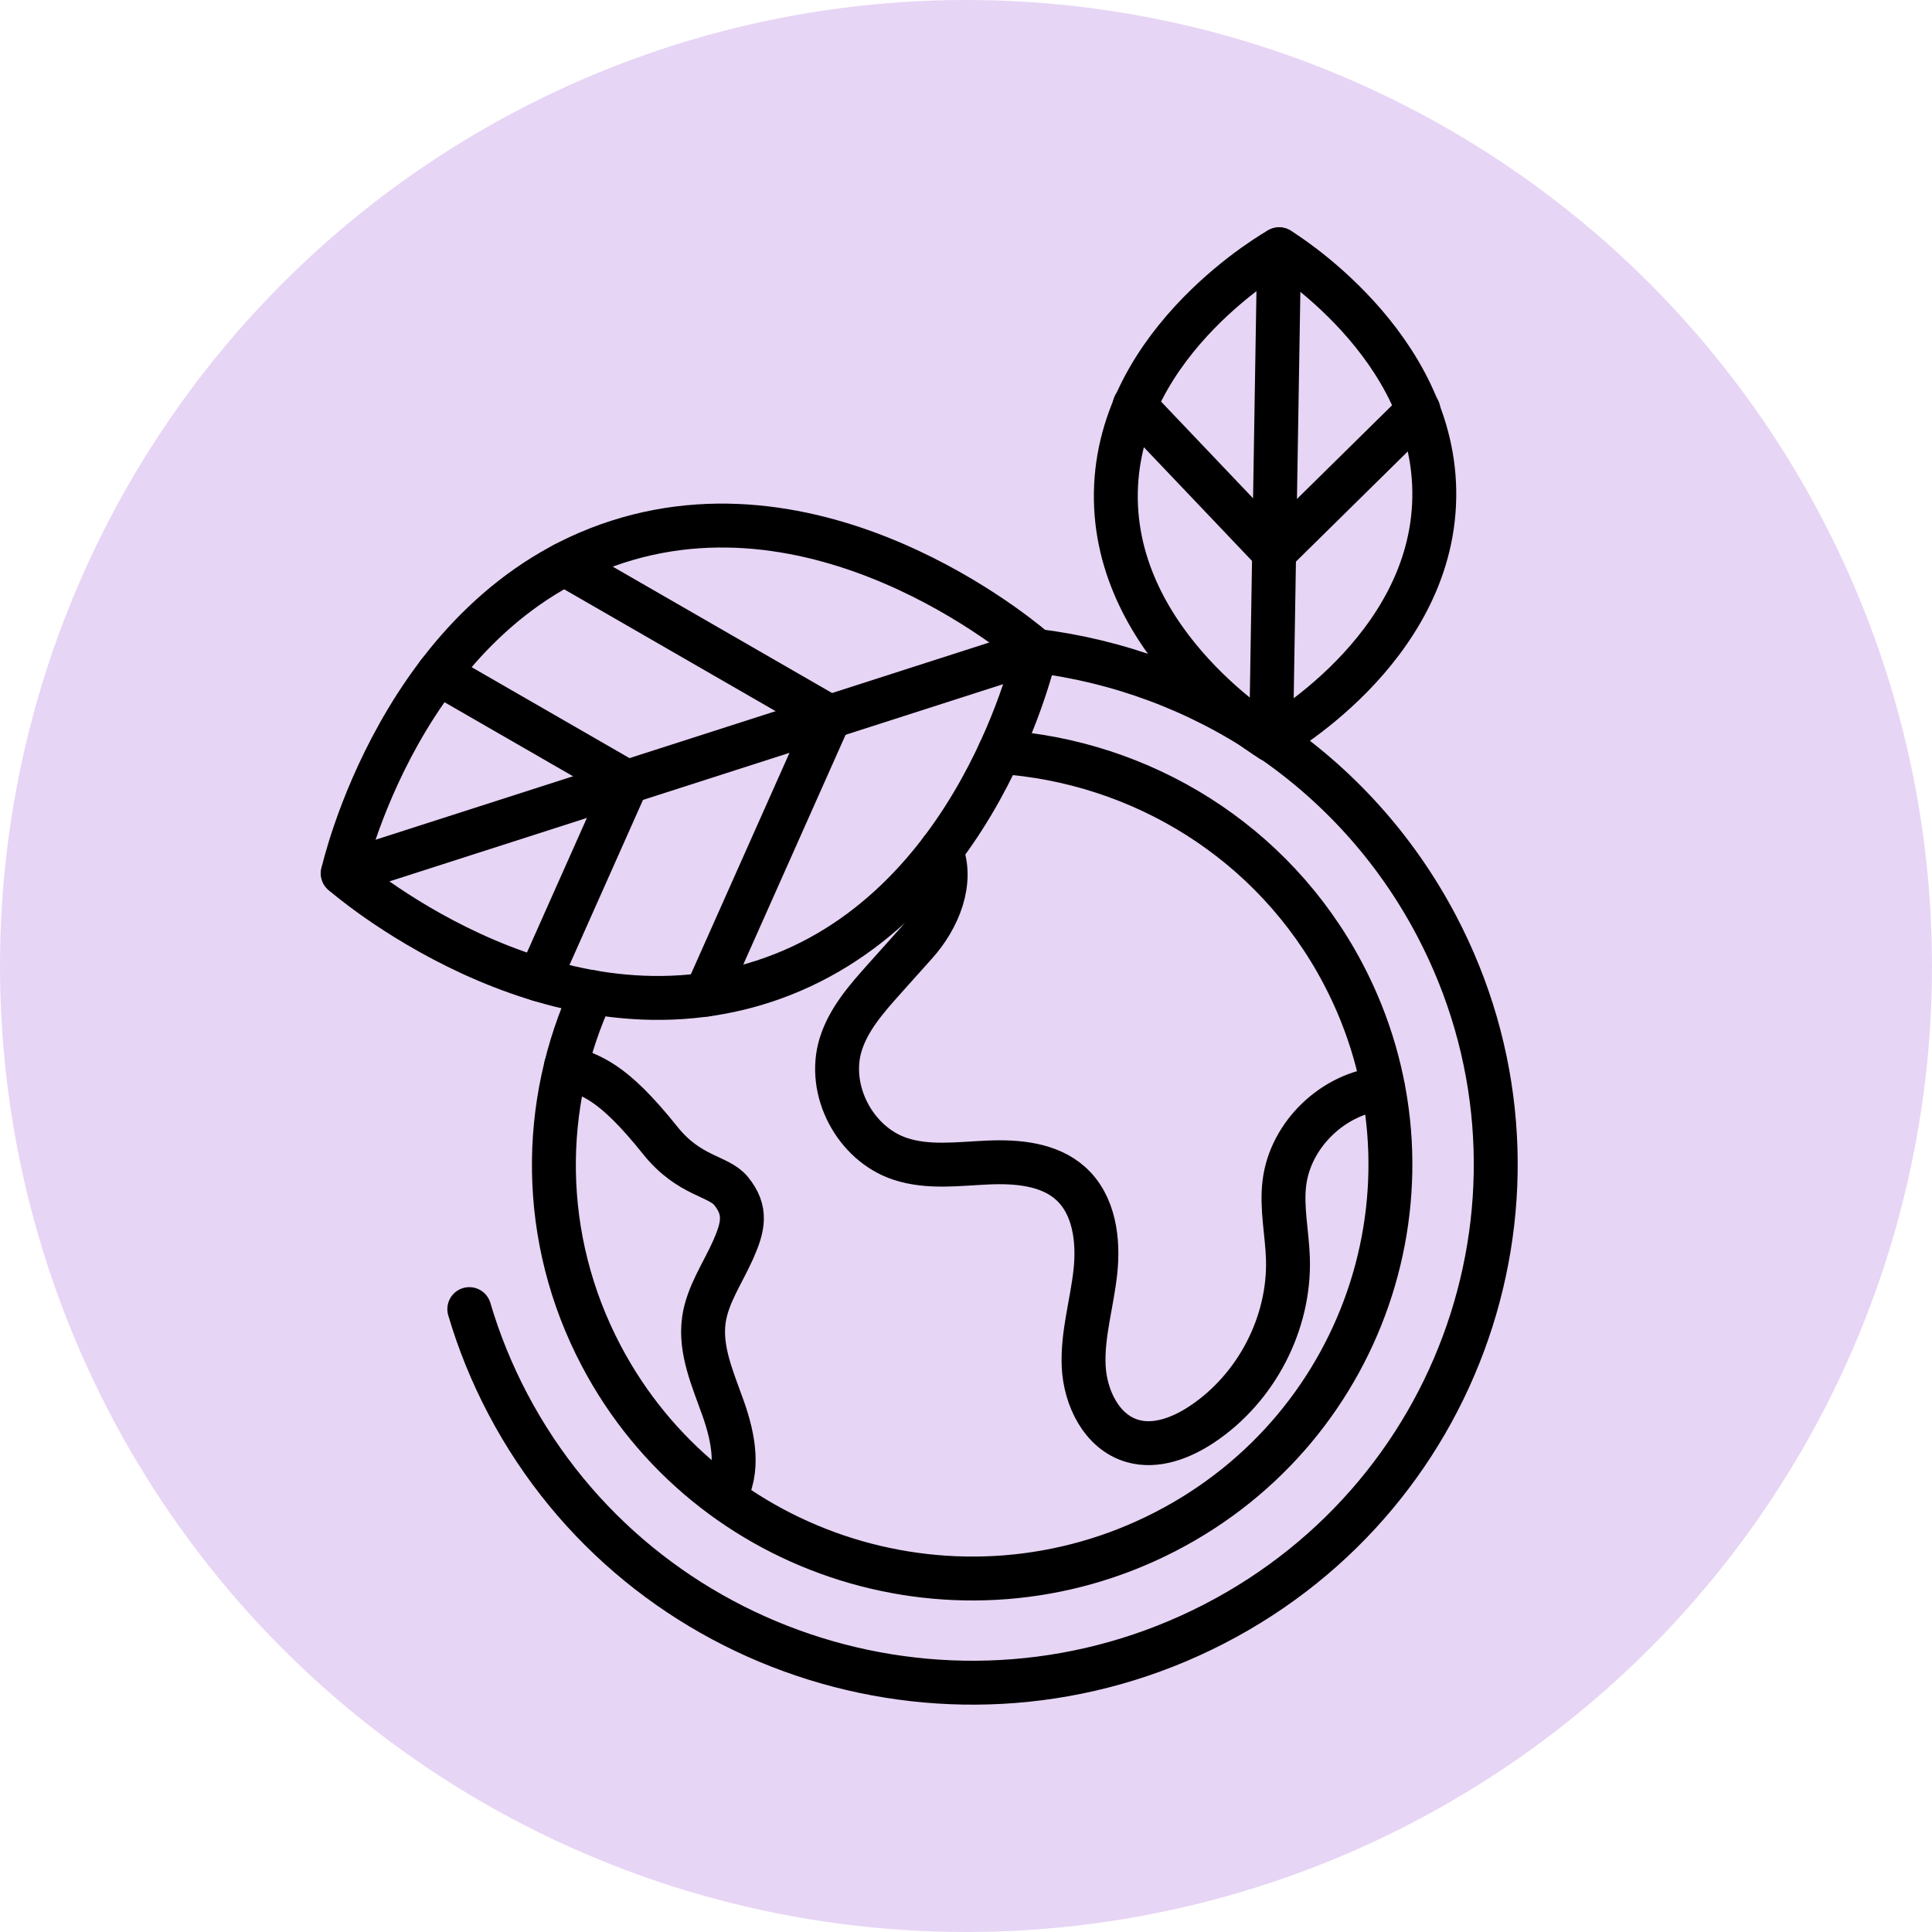
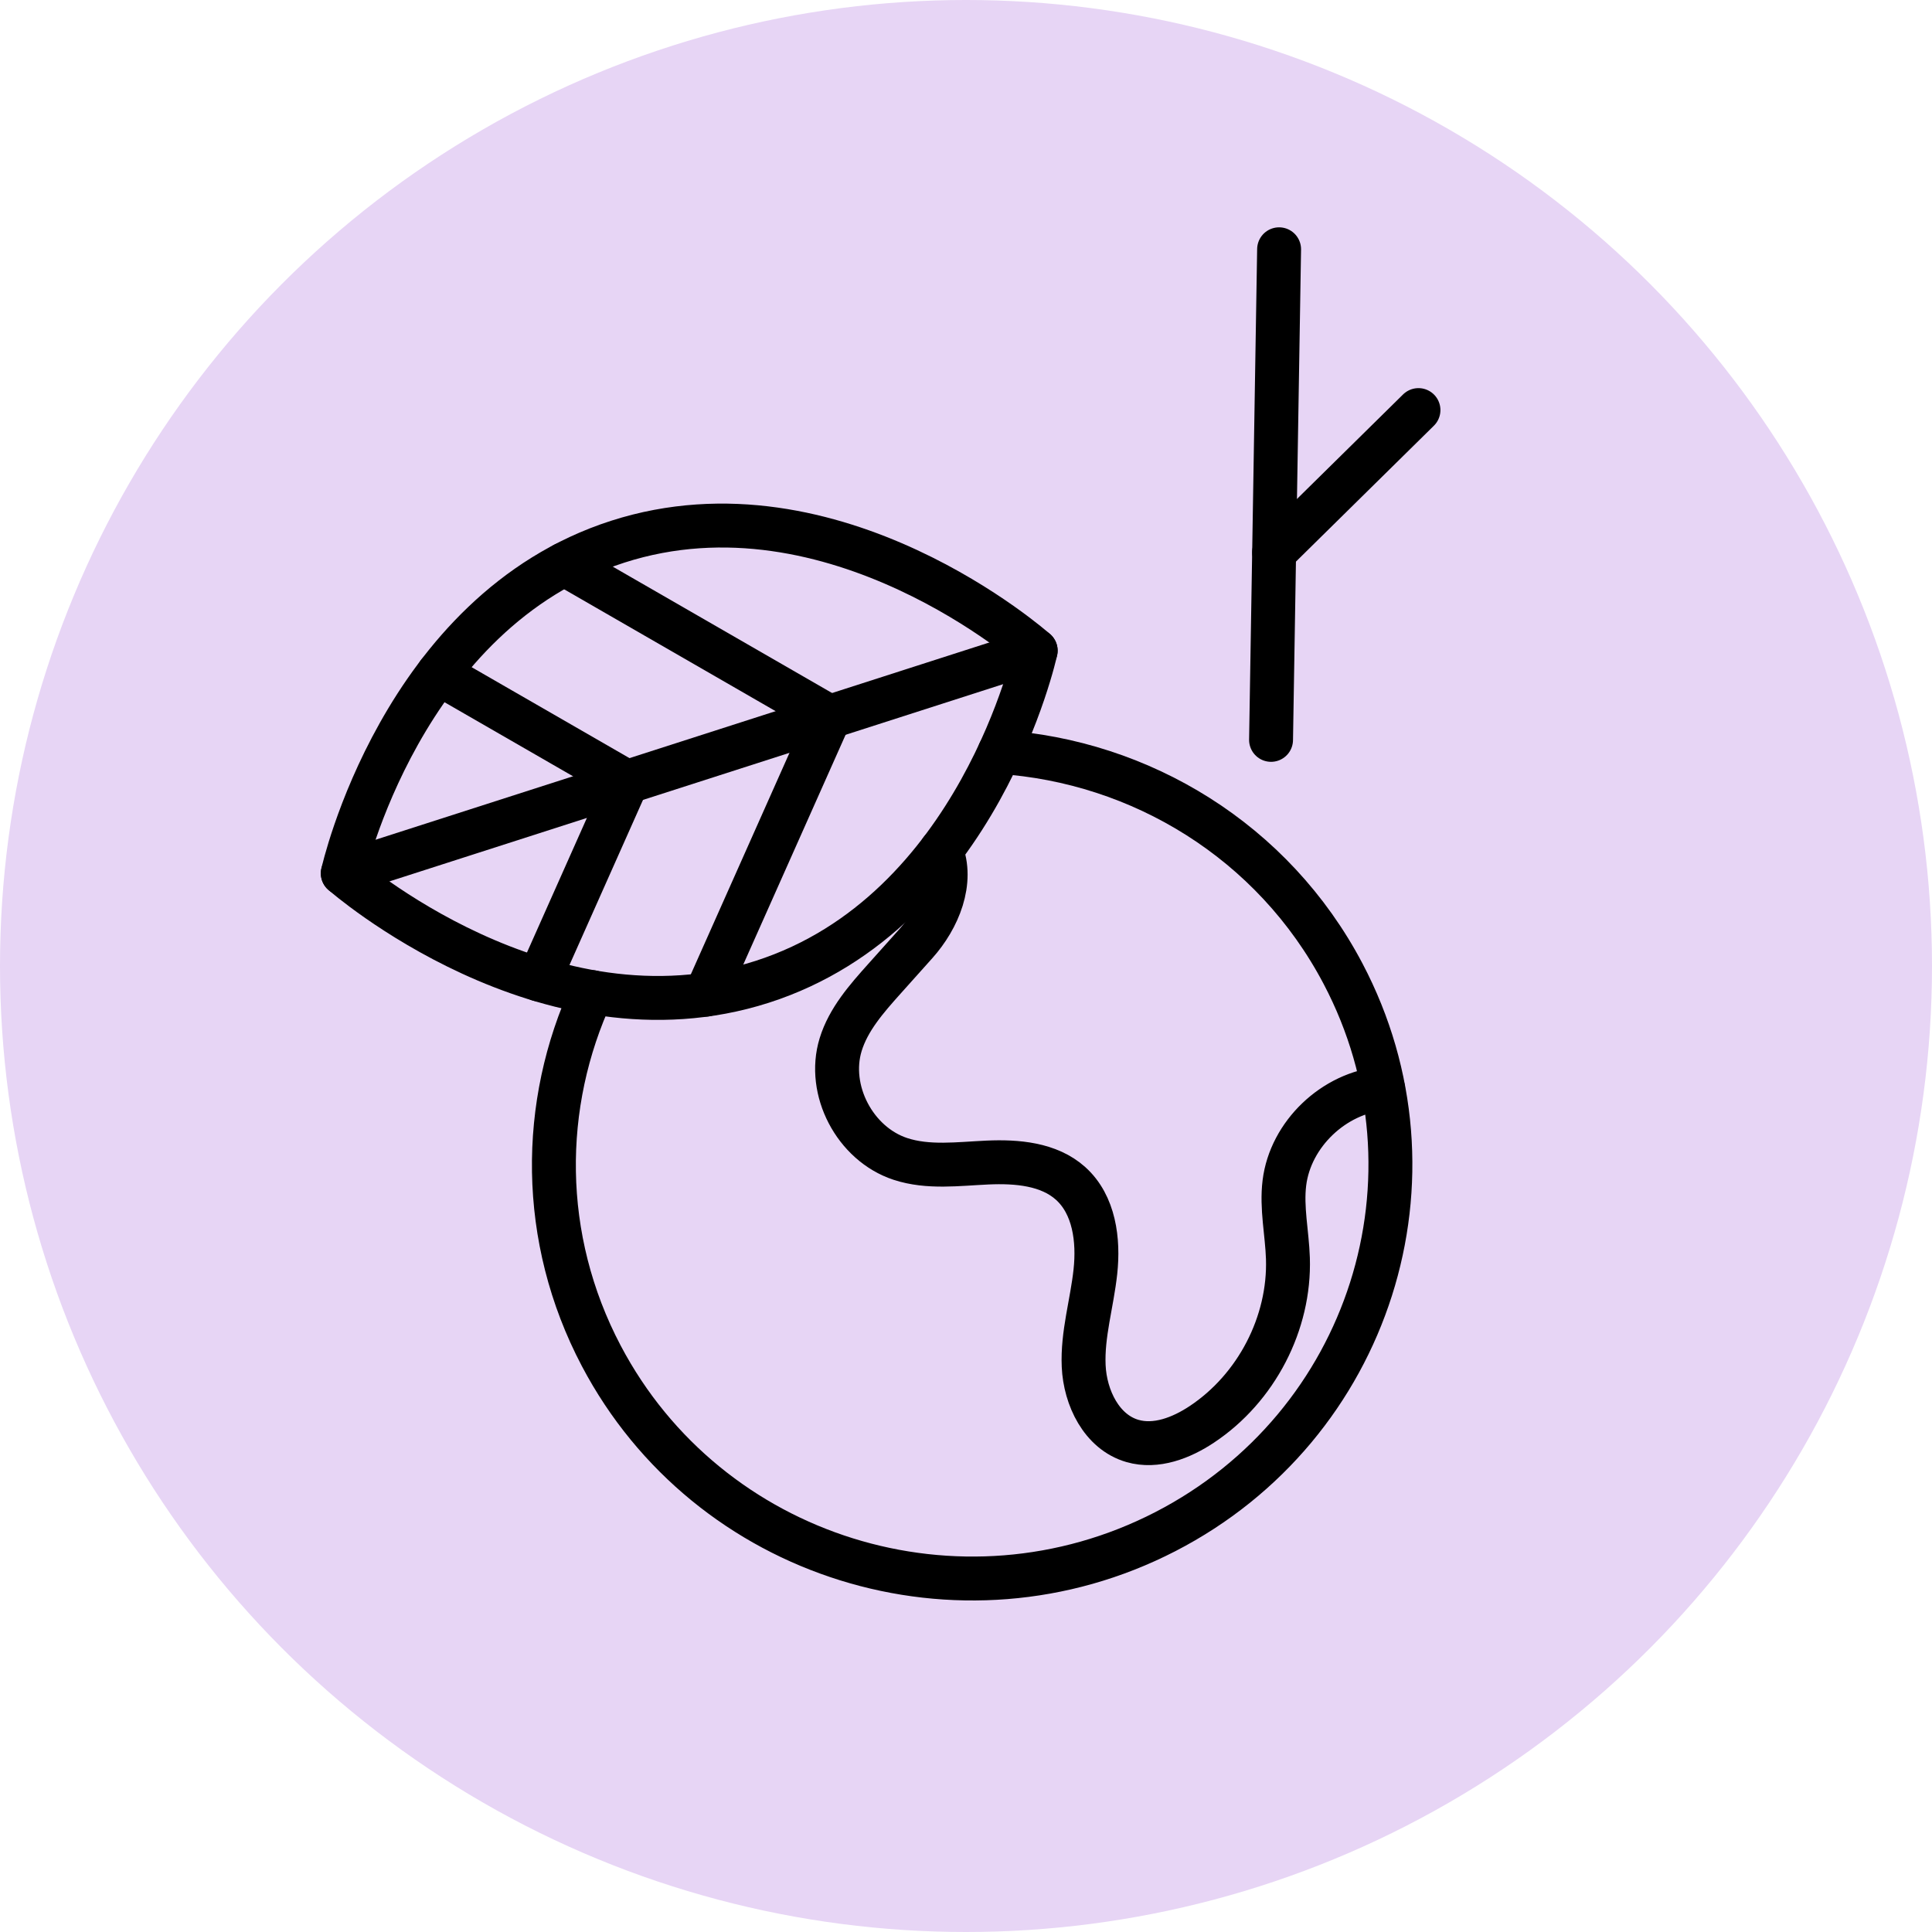
<svg xmlns="http://www.w3.org/2000/svg" width="66px" height="66px" viewBox="0 0 66 66" version="1.1">
  <title>Icon</title>
  <g id="Desktop" stroke="none" stroke-width="1" fill="none" fill-rule="evenodd">
    <g id="03---Product-Page" transform="translate(-1189, -1004)">
      <g id="Copy" transform="translate(992, 237)">
        <g id="Icons" transform="translate(1, 757)">
          <g id="Sustainable" transform="translate(159, 0)">
            <g id="Icon" transform="translate(37, 10)">
              <circle id="Oval" fill="#E7D5F5" cx="33" cy="33" r="33" />
              <g transform="translate(11.71, 8.516)" stroke="#000000" stroke-linecap="round" stroke-linejoin="round" stroke-width="1.5">
                <path d="M23.67,13.711 C23.67,13.711 16.802,7.608 9.394,9.989 C1.986,12.37 0,21.318 0,21.318 C0,21.318 6.924,27.403 14.332,25.023 C21.74,22.642 23.67,13.711 23.67,13.711 Z" id="Stroke-1" />
                <line x1="23.67" y1="13.711" x2="0" y2="21.318" id="Stroke-3" />
                <line x1="16.628" y1="15.974" x2="12.402" y2="25.463" id="Stroke-5" />
                <line x1="9.707" y1="18.198" x2="6.702" y2="24.946" id="Stroke-7" />
                <line x1="16.628" y1="15.974" x2="7.571" y2="10.755" id="Stroke-9" />
                <line x1="9.707" y1="18.198" x2="3.266" y2="14.487" id="Stroke-11" />
-                 <path d="M31.711,16.759 C31.711,16.759 37.201,13.731 37.287,8.486 C37.373,3.241 31.986,0 31.986,0 C31.986,0 26.495,3.067 26.409,8.312 C26.323,13.557 31.711,16.759 31.711,16.759 Z" id="Stroke-13" />
                <line x1="31.711" y1="16.759" x2="31.986" y2="0" id="Stroke-15" />
-                 <line x1="31.816" y1="10.351" x2="27.047" y2="5.338" id="Stroke-17" />
                <line x1="31.816" y1="10.351" x2="36.747" y2="5.493" id="Stroke-19" />
                <path d="M35.537,28.666 C33.853,28.815 32.372,30.232 32.167,31.891 C32.061,32.747 32.259,33.609 32.287,34.471 C32.359,36.687 31.209,38.905 29.348,40.141 C28.65,40.605 27.783,40.942 26.976,40.709 C25.924,40.405 25.358,39.232 25.31,38.149 C25.262,37.066 25.594,36.005 25.71,34.927 C25.827,33.85 25.674,32.64 24.863,31.911 C24.122,31.245 23.028,31.153 22.028,31.198 C21.028,31.243 19.997,31.387 19.047,31.074 C17.493,30.561 16.532,28.721 17.008,27.169 C17.273,26.306 17.894,25.601 18.499,24.925 C18.86,24.522 19.221,24.118 19.582,23.715 C20.351,22.855 20.87,21.601 20.438,20.536" id="Stroke-21" />
                <path d="M8.517,25.377 C6.743,29.206 6.711,33.776 8.83,37.801 C12.474,44.723 21.1,47.413 28.098,43.808 C35.096,40.203 37.815,31.67 34.171,24.748 C31.782,20.209 27.25,17.49 22.441,17.172" id="Stroke-23" />
-                 <path d="M4.322,36.205 C4.646,37.305 5.084,38.39 5.639,39.445 C10.2,48.11 21,51.477 29.76,46.964 C38.52,42.452 41.923,31.77 37.362,23.104 C34.536,17.736 29.316,14.401 23.67,13.714" id="Stroke-25" />
-                 <path d="M7.625,27.909 C8.484,28.248 9.167,28.345 10.842,30.44 C11.835,31.681 12.833,31.643 13.261,32.166 C13.811,32.838 13.684,33.393 13.332,34.184 C12.98,34.976 12.458,35.716 12.336,36.573 C12.189,37.608 12.648,38.618 12.997,39.605 C13.345,40.591 13.574,41.743 13.022,42.634" id="Stroke-27" />
              </g>
            </g>
          </g>
        </g>
      </g>
    </g>
  </g>
</svg>